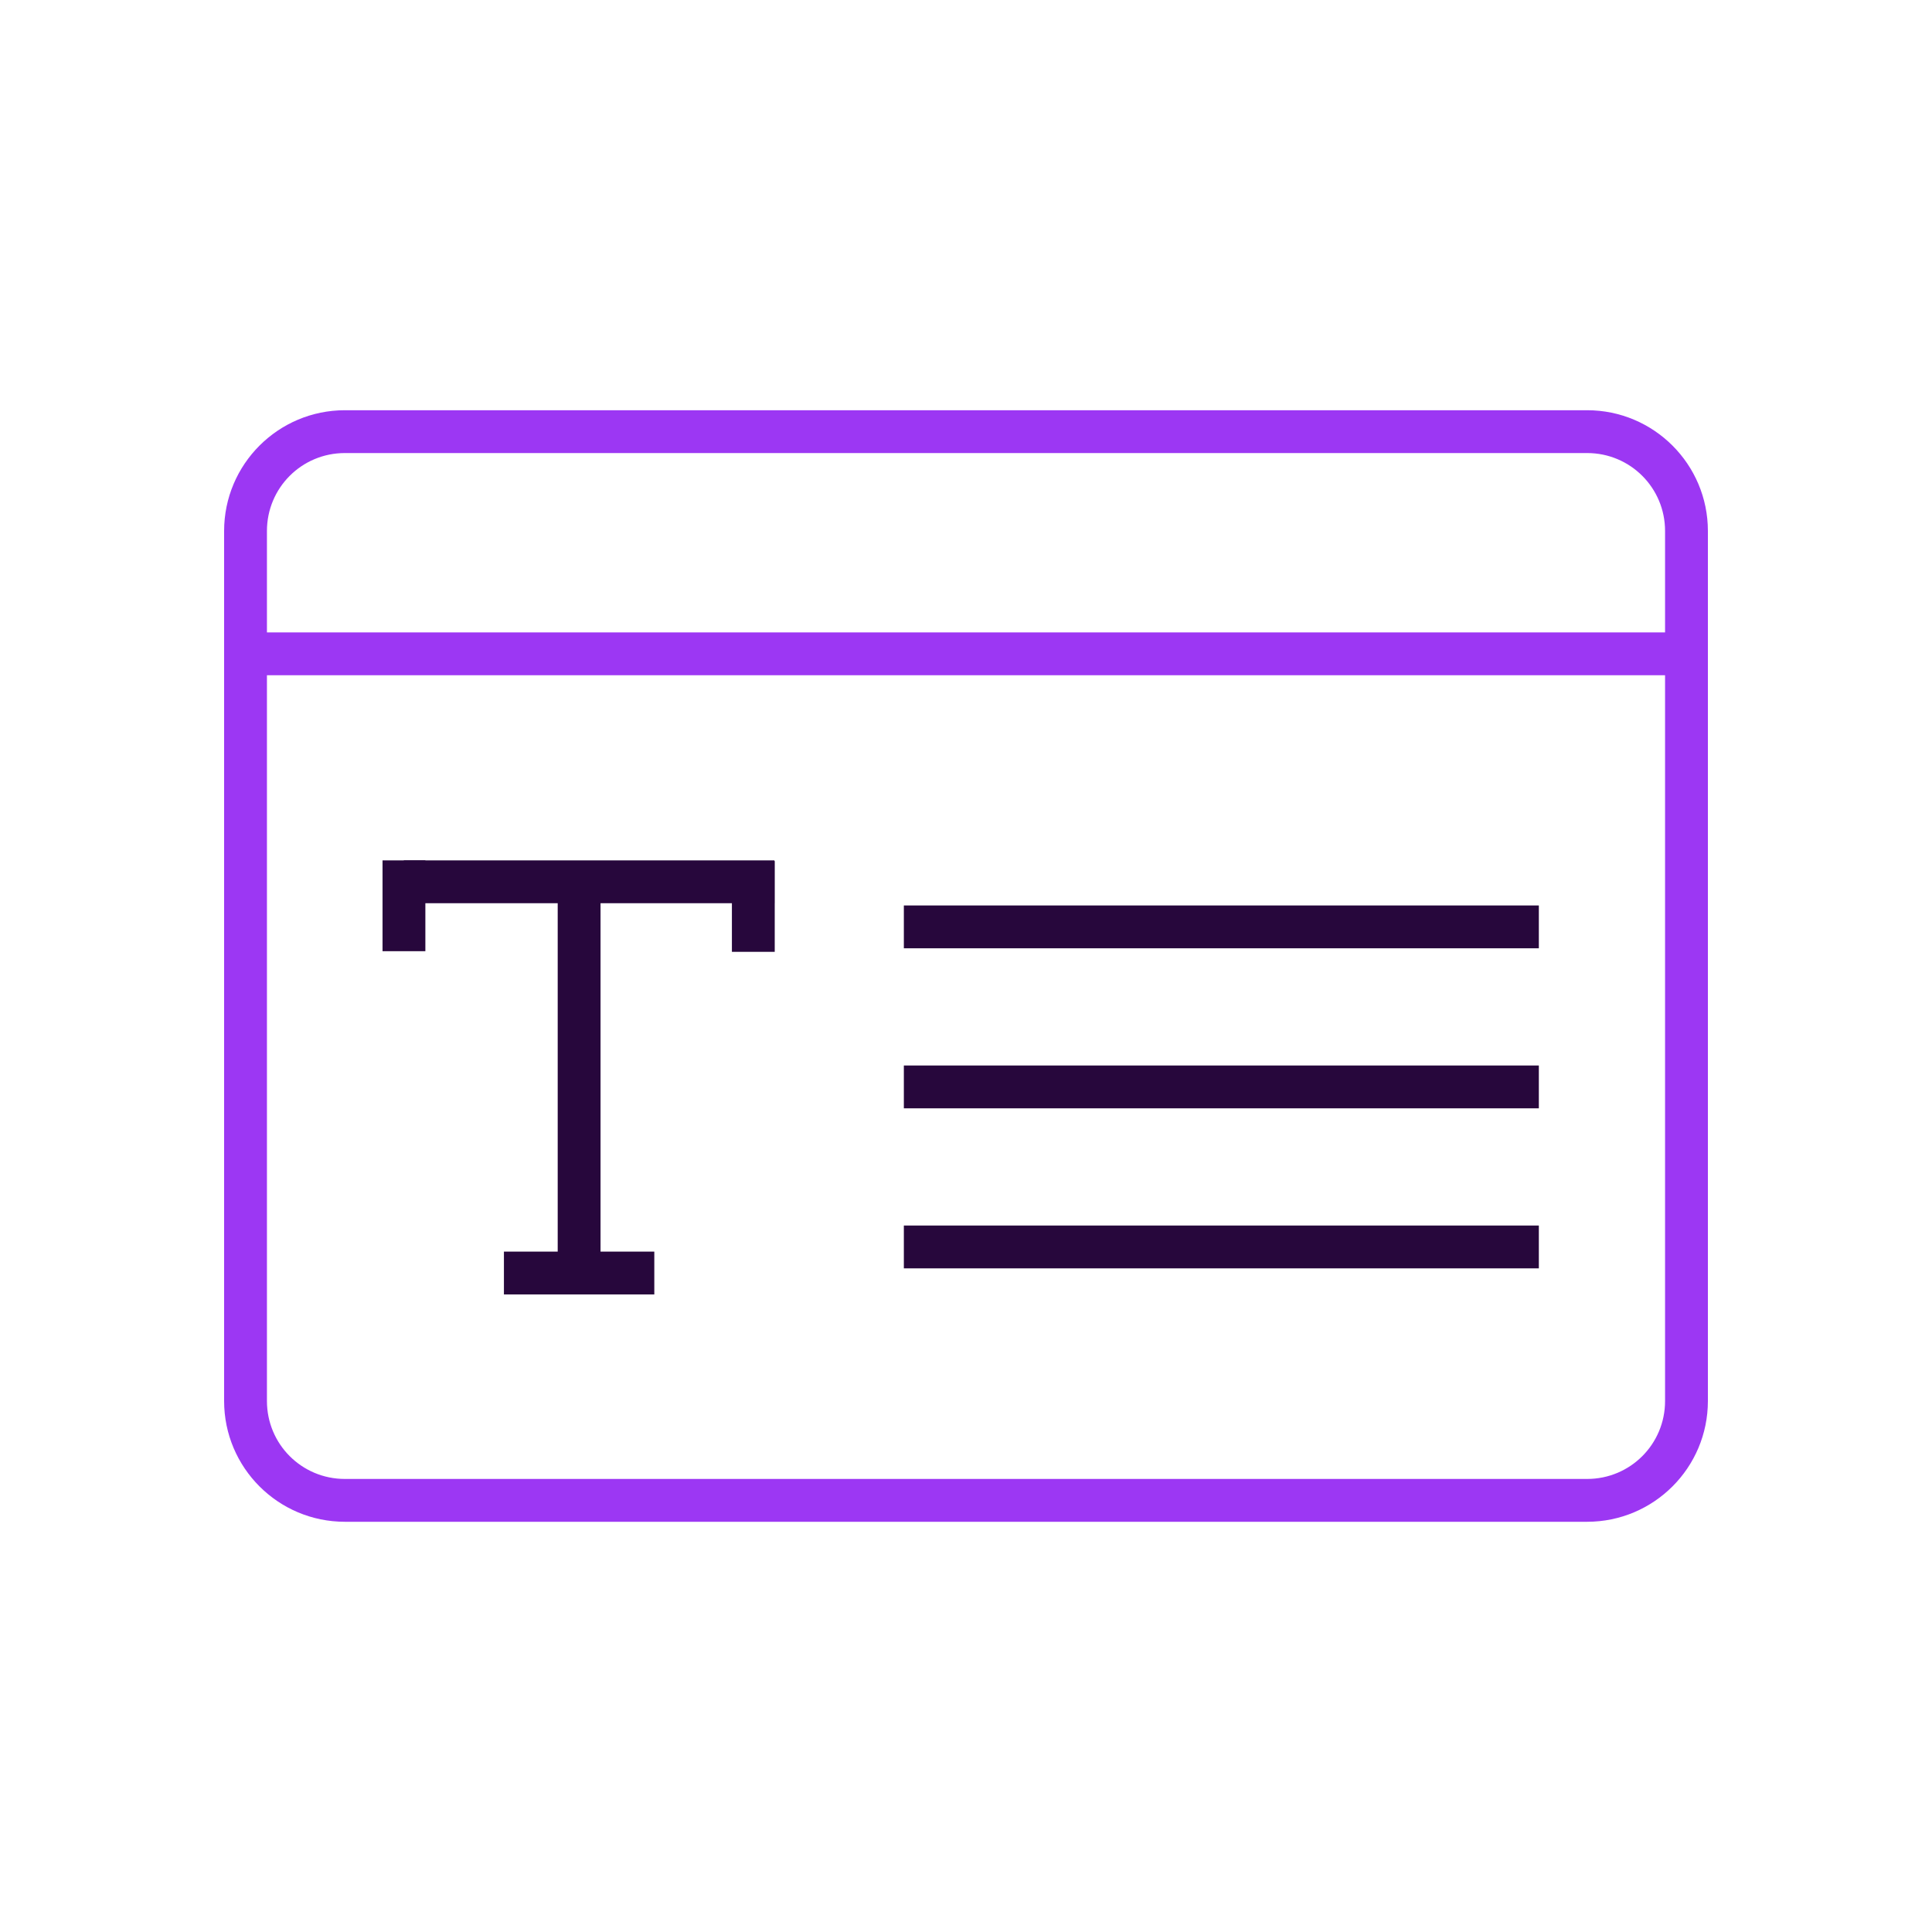
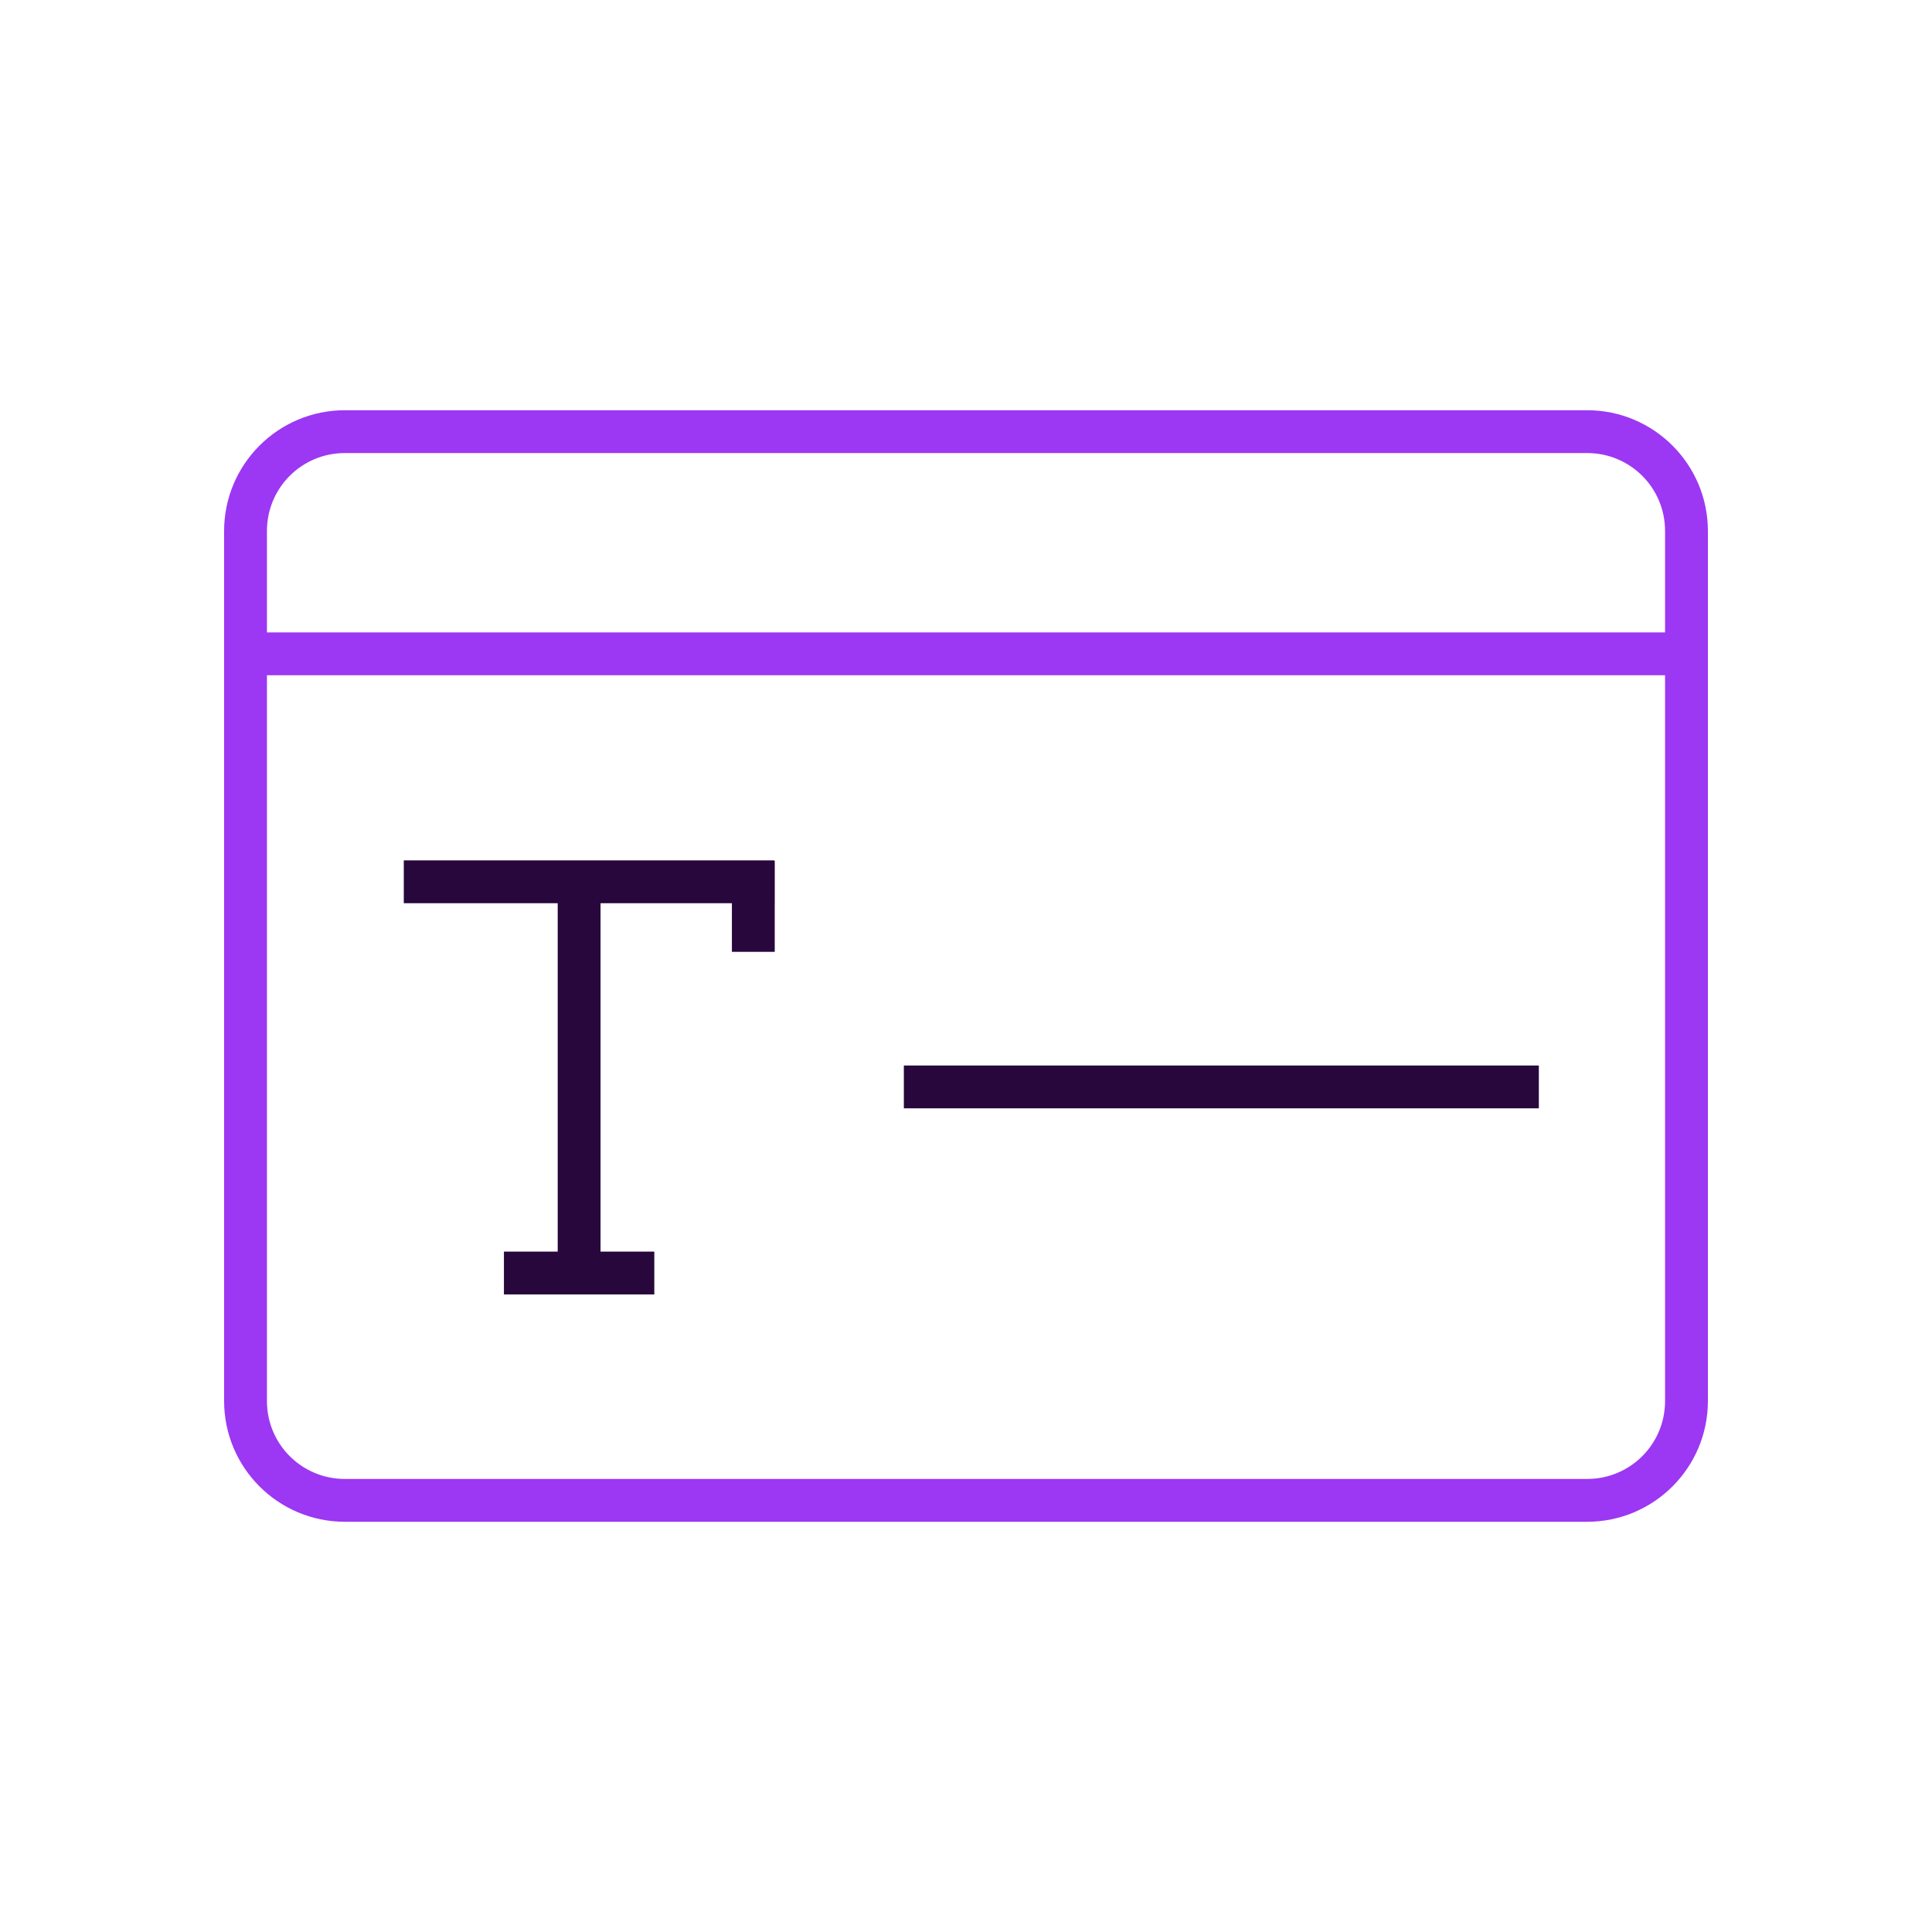
<svg xmlns="http://www.w3.org/2000/svg" id="Layer_1" viewBox="0 0 60 60">
  <defs>
    <style>.cls-1{fill:#27073c;}.cls-2{fill:#9c37f3;}</style>
  </defs>
  <path class="cls-2" d="M49.29,47.26H10.71c-2.07,0-3.75-1.68-3.75-3.75v-27.02c0-2.07,1.68-3.75,3.75-3.75h38.58c2.07,0,3.75,1.68,3.75,3.75v27.02c0,2.07-1.68,3.75-3.75,3.75ZM10.71,14.07c-1.34,0-2.42,1.08-2.42,2.42v27.02c0,1.34,1.08,2.42,2.42,2.42h38.58c1.34,0,2.42-1.08,2.42-2.42v-27.02c0-1.34-1.08-2.42-2.42-2.42H10.71Z" />
  <rect class="cls-2" x="7.63" y="19.64" width="44.75" height="1.33" />
  <rect class="cls-1" x="12.54" y="26.72" width="11.51" height="1.33" />
  <rect class="cls-1" x="17.32" y="27.99" width="1.33" height="11.55" />
-   <rect class="cls-1" x="11.88" y="26.72" width="1.33" height="2.82" />
  <rect class="cls-1" x="22.73" y="26.74" width="1.33" height="2.82" />
  <rect class="cls-1" x="15.65" y="38.87" width="4.67" height="1.33" />
-   <rect class="cls-1" x="28.07" y="28.12" width="19.72" height="1.33" />
  <rect class="cls-1" x="28.07" y="33.09" width="19.72" height="1.33" />
-   <rect class="cls-1" x="28.07" y="38.06" width="19.72" height="1.33" />
</svg>